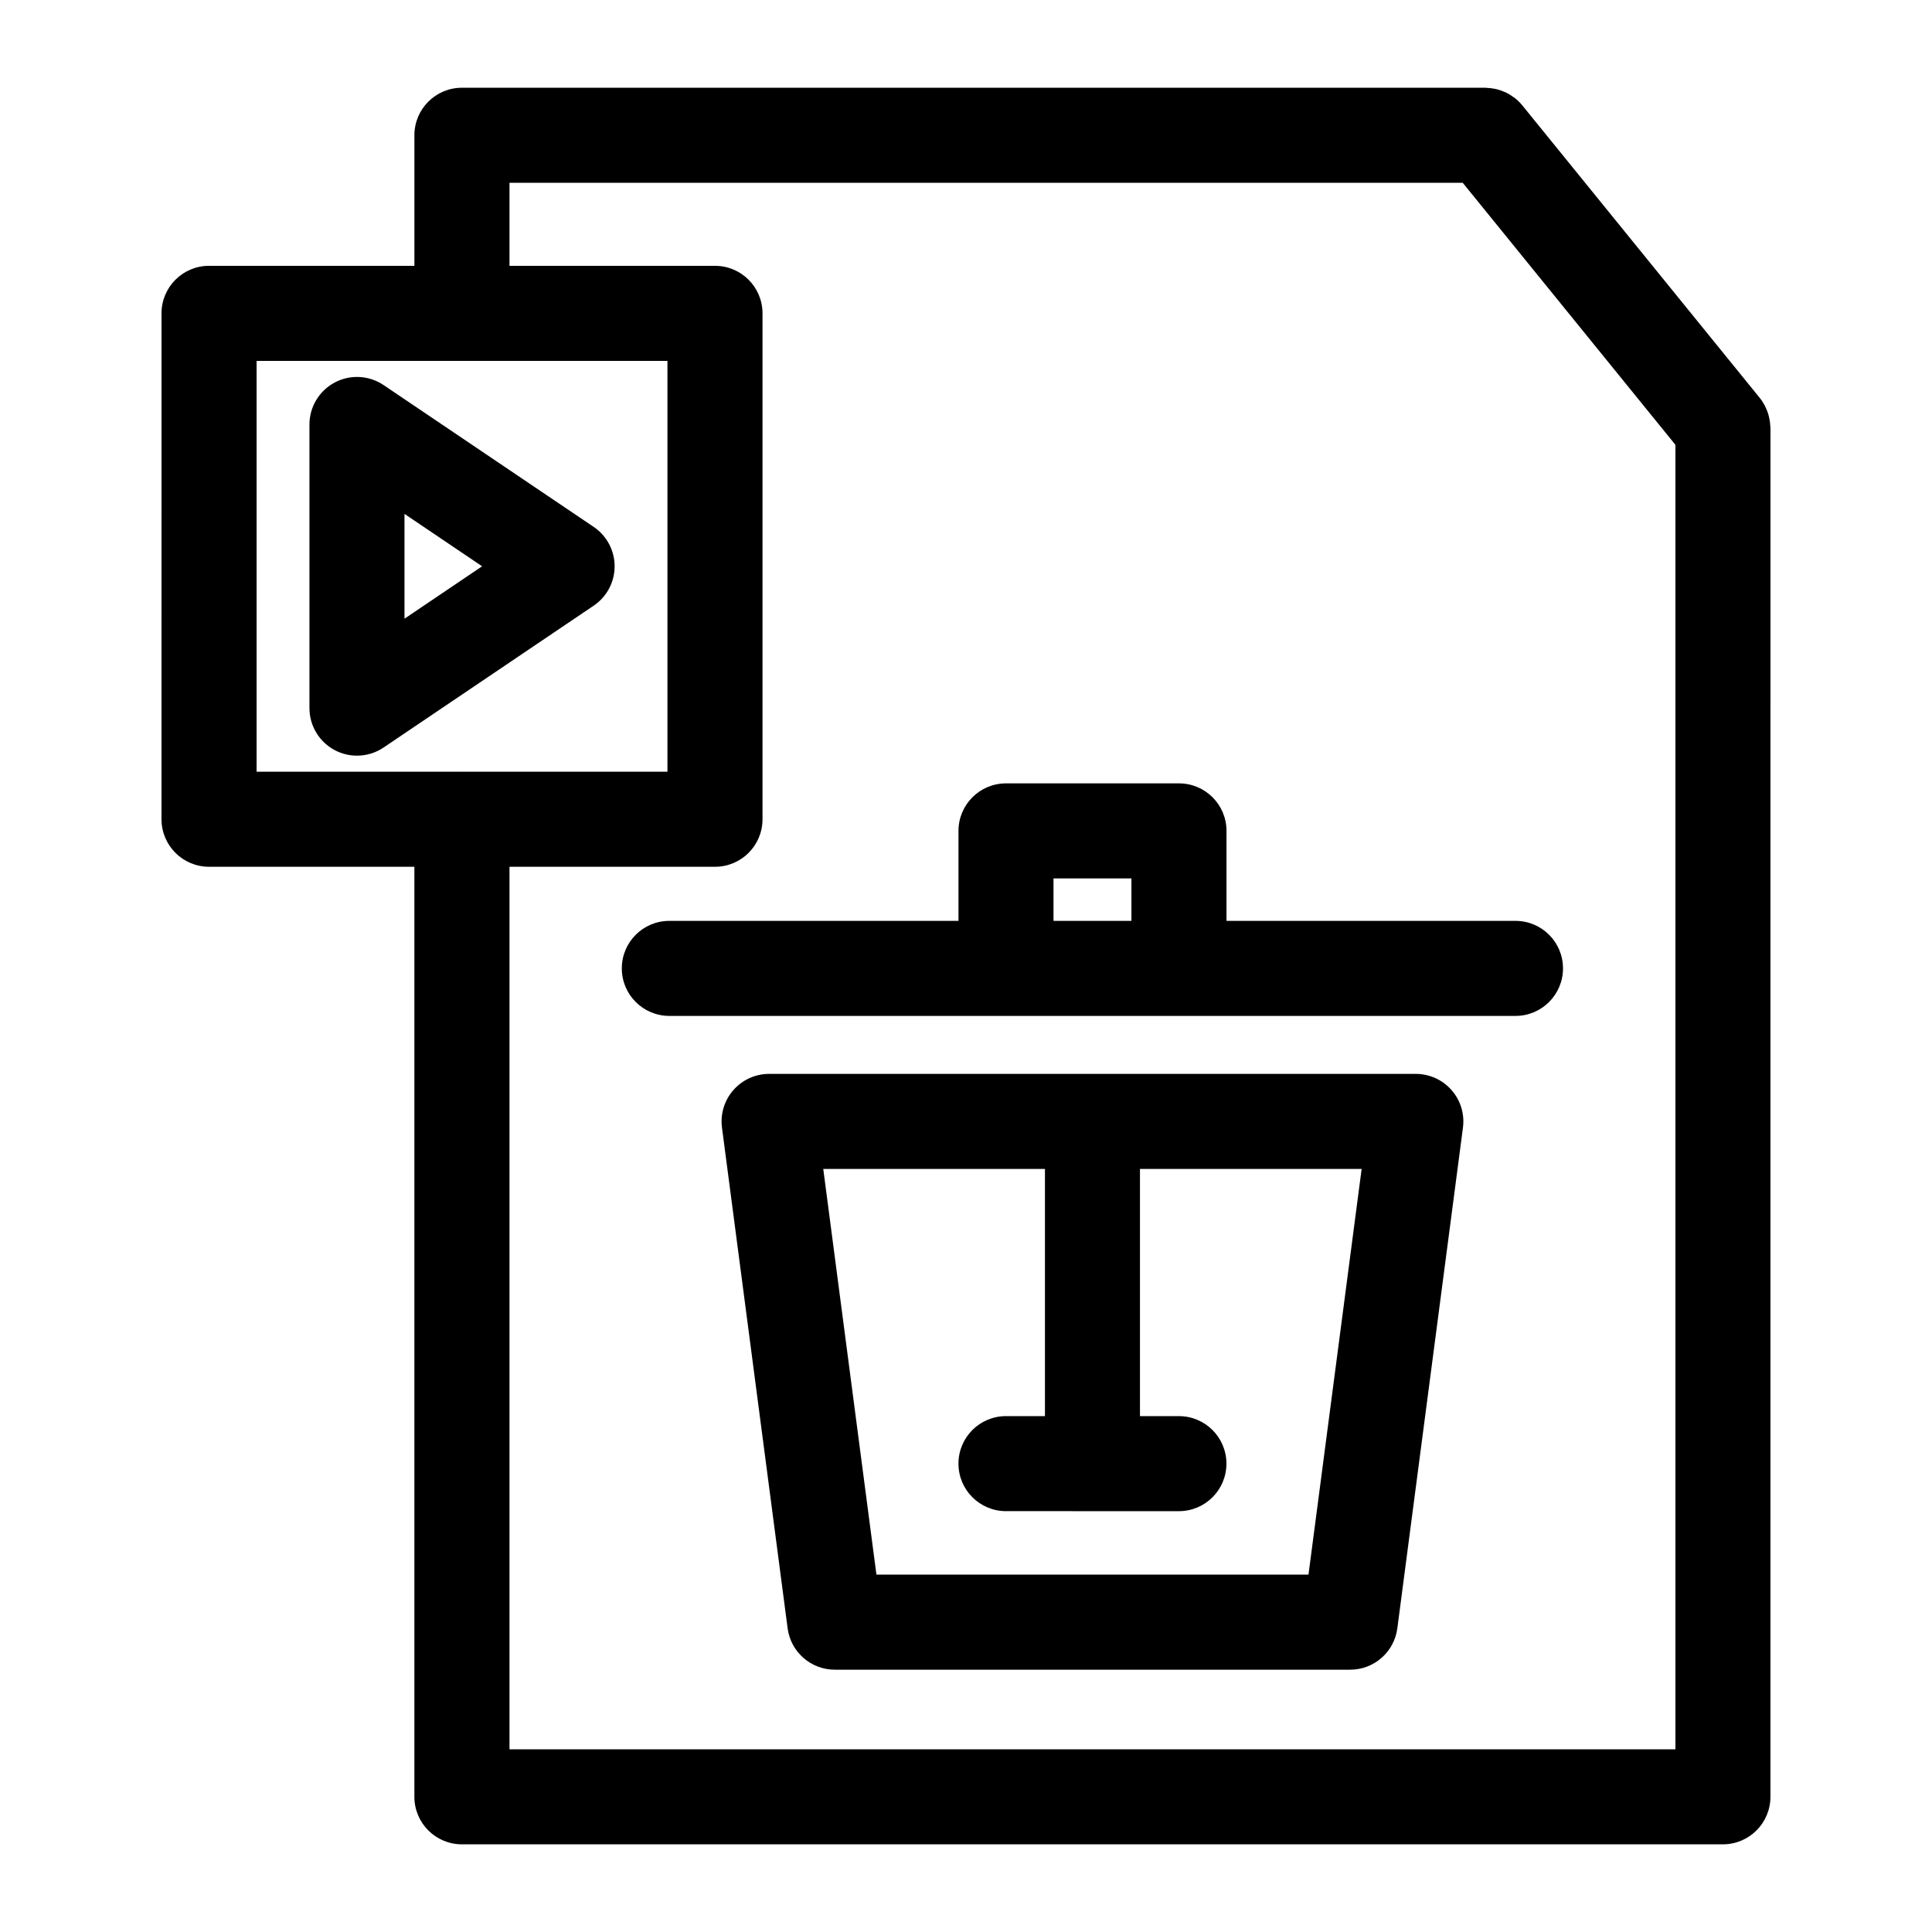
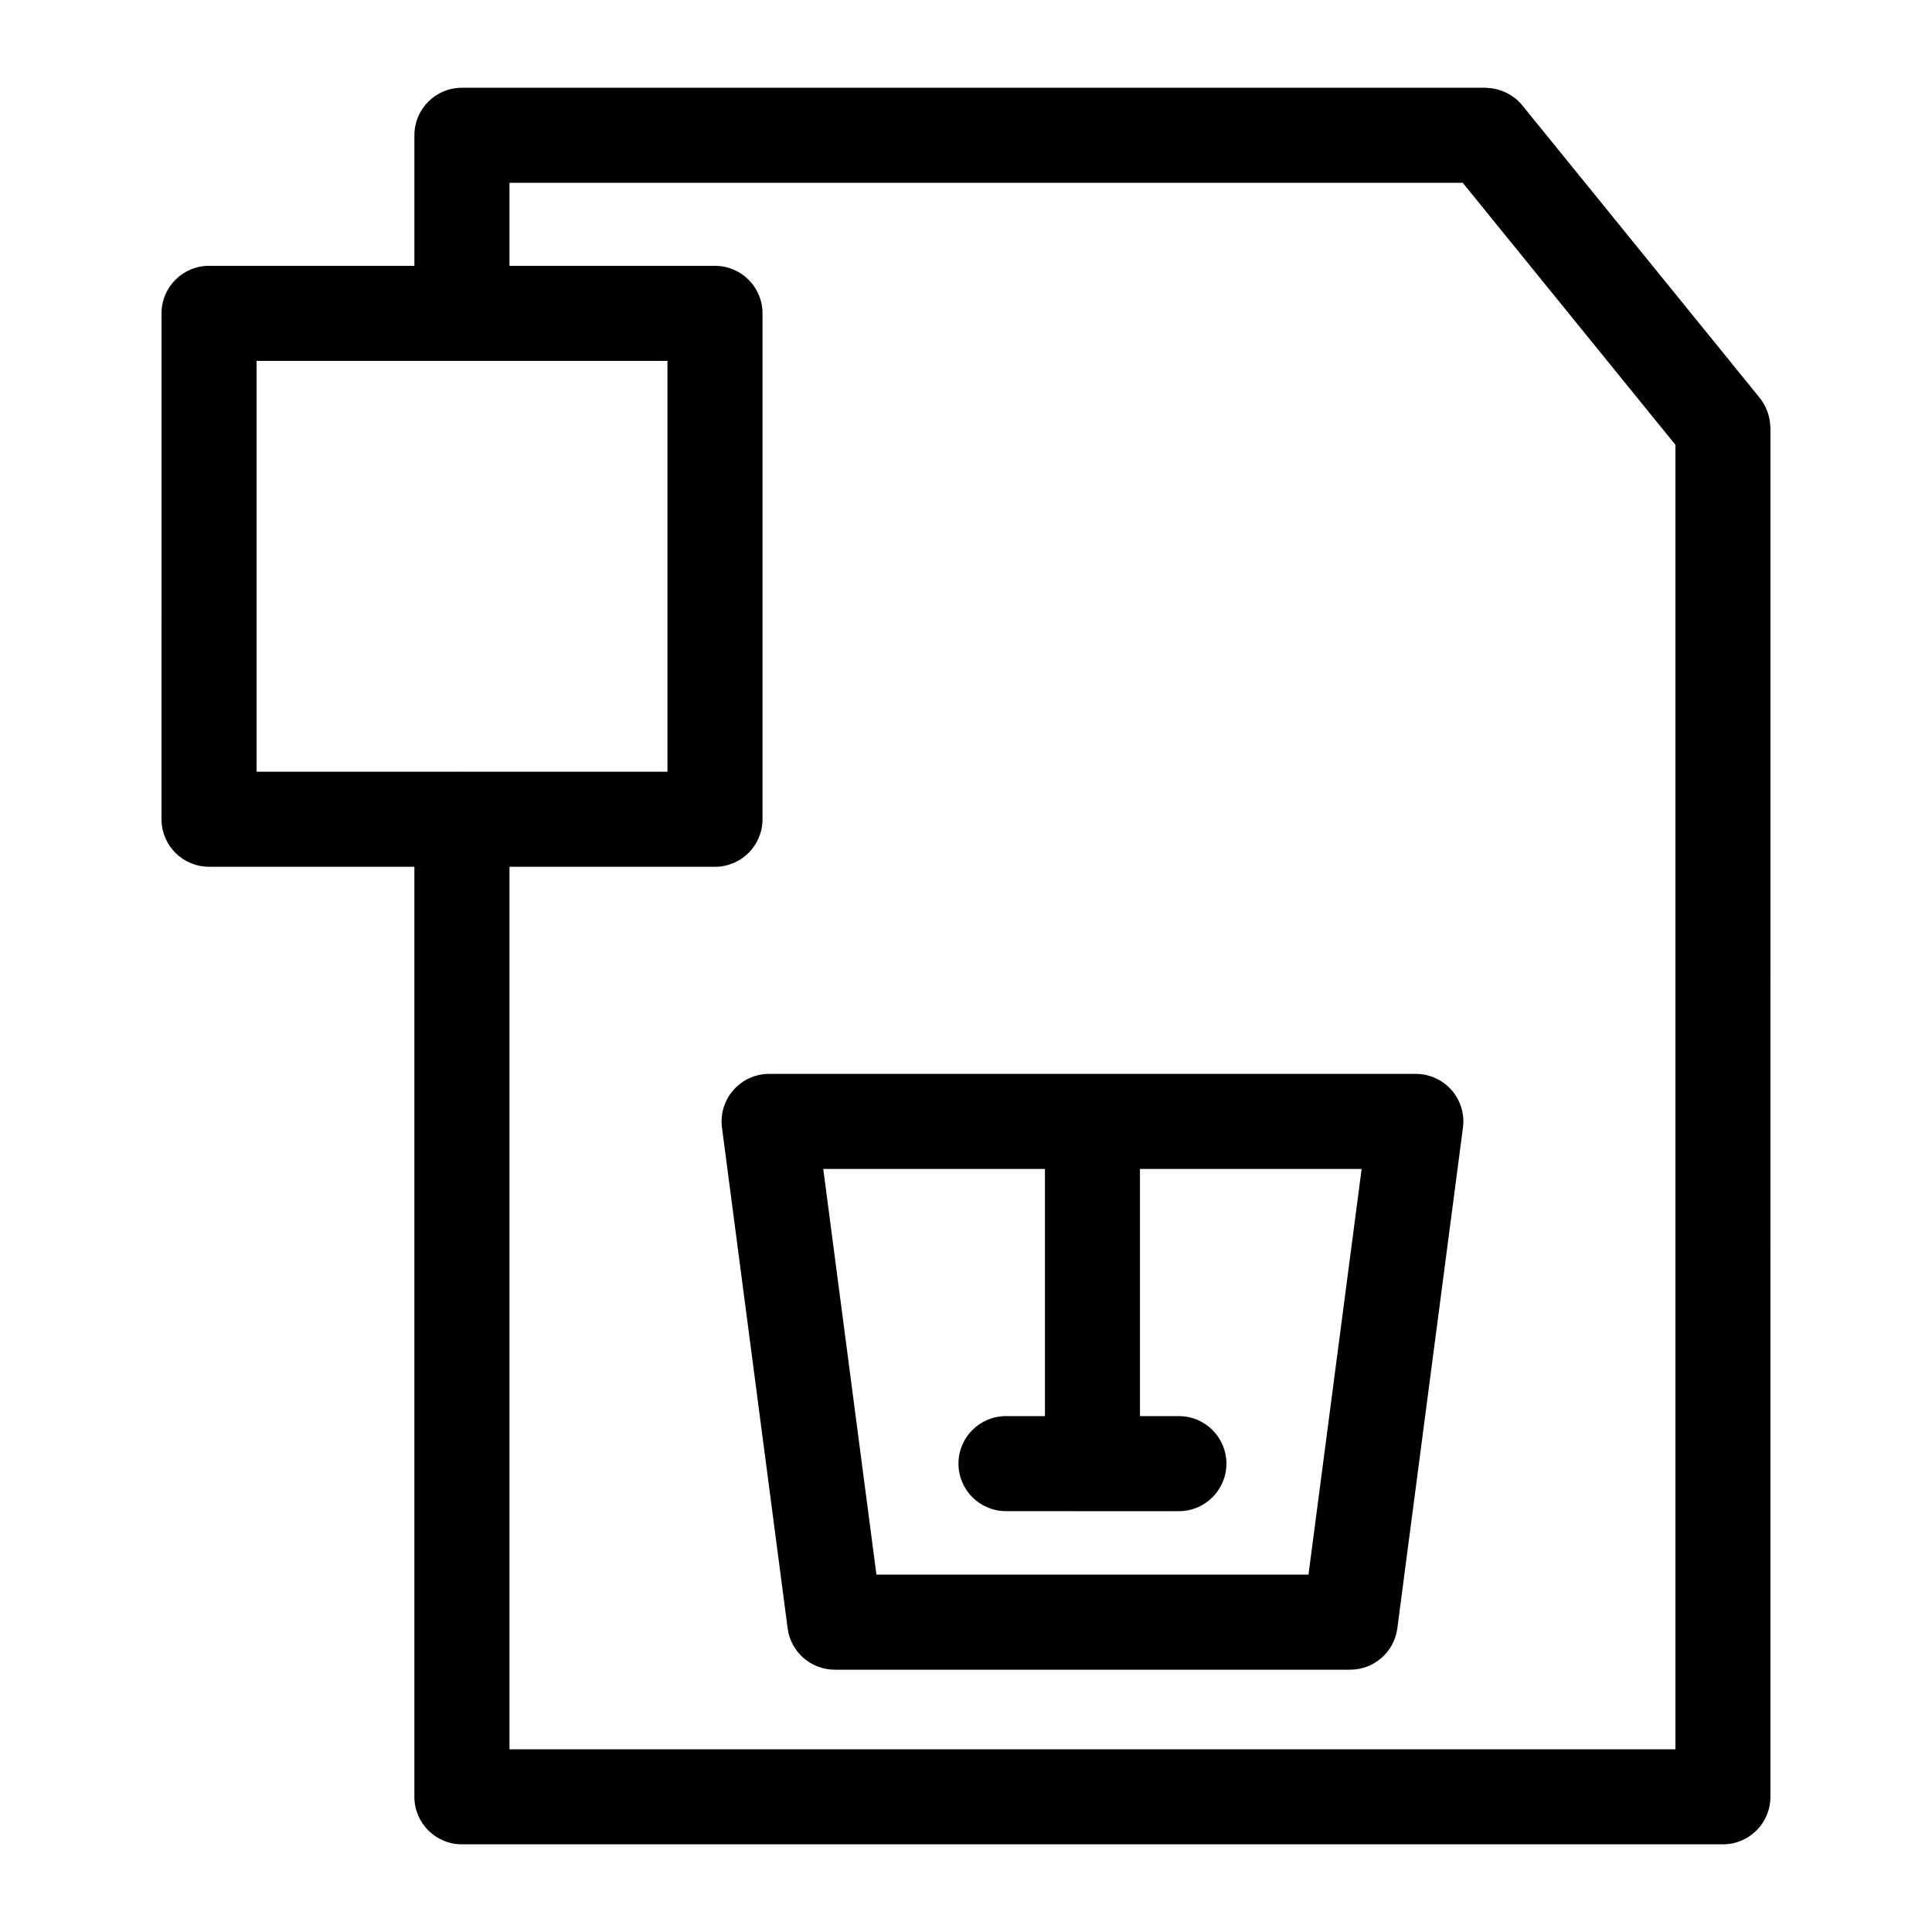
<svg xmlns="http://www.w3.org/2000/svg" fill="#000000" width="800px" height="800px" version="1.1" viewBox="144 144 512 512">
  <g>
    <path d="m613.12 256.6c-0.016-0.207-0.031-0.414-0.051-0.621-0.066-0.57-0.172-1.125-0.312-1.672-0.055-0.215-0.105-0.434-0.172-0.648-0.176-0.57-0.402-1.113-0.66-1.652-0.082-0.176-0.145-0.352-0.238-0.523-0.379-0.707-0.801-1.379-1.309-2.004l-62.961-77.566c0-0.004-0.004-0.004-0.012-0.012l-0.012-0.016c-0.586-0.719-1.238-1.344-1.934-1.898-0.121-0.098-0.25-0.16-0.371-0.25-0.605-0.449-1.234-0.848-1.895-1.176-0.188-0.09-0.383-0.156-0.574-0.238-0.629-0.273-1.27-0.504-1.93-0.672-0.227-0.055-0.453-0.098-0.684-0.137-0.664-0.133-1.336-0.207-2.012-0.227-0.121-0.004-0.238-0.039-0.359-0.039l-271.22 0.004c-6.957 0-12.594 5.637-12.594 12.594v34.598h-54.422c-6.957 0-12.594 5.637-12.594 12.594l-0.004 134.07c0 6.957 5.637 12.594 12.594 12.594h54.422v246.47c0 6.957 5.637 12.594 12.594 12.594h334.18c6.957 0 12.594-5.637 12.594-12.594l0.008-362.76c-0.008-0.273-0.055-0.539-0.07-0.812zm-401.12-16.965h108.88v108.88h-54.285c-0.059 0-0.109-0.016-0.172-0.016-0.059 0-0.109 0.016-0.172 0.016h-54.25zm67.02 367.95v-233.88h54.461c6.957 0 12.594-5.637 12.594-12.594v-134.07c0-6.957-5.637-12.594-12.594-12.594h-54.461v-22.004h252.62l56.367 69.445v345.7z" />
-     <path d="m301.33 304.51c3.473-2.344 5.551-6.254 5.551-10.438 0-4.188-2.082-8.098-5.547-10.438l-55.68-37.586c-3.863-2.606-8.844-2.867-12.957-0.68-4.109 2.188-6.688 6.465-6.688 11.125v75.168c0 4.66 2.57 8.934 6.688 11.125 1.855 0.988 3.883 1.473 5.91 1.473 2.469 0 4.926-0.727 7.043-2.156zm-50.137-24.324 20.57 13.887-20.57 13.887z" />
    <path d="m519.2 428.59h-171.38c-3.629 0-7.074 1.566-9.465 4.293-2.394 2.719-3.492 6.348-3.023 9.945l17.398 132.7c0.828 6.266 6.168 10.957 12.488 10.957h136.6c6.324 0 11.664-4.691 12.488-10.957l17.391-132.7c0.473-3.598-0.629-7.227-3.023-9.945-2.398-2.731-5.844-4.293-9.473-4.293zm-28.438 132.7h-114.5l-14.09-107.51h58.75v65.504h-10.328c-6.957 0-12.594 5.637-12.594 12.594 0 6.957 5.637 12.594 12.594 12.594l45.828 0.004c6.957 0 12.594-5.637 12.594-12.594s-5.637-12.594-12.594-12.594h-10.316l-0.004-65.508h58.746z" />
-     <path d="m545.62 388.04h-76.586v-23.844c0-6.957-5.637-12.594-12.594-12.594h-45.84c-6.957 0-12.594 5.637-12.594 12.594v23.844h-76.629c-6.957 0-12.594 5.637-12.594 12.594 0 6.957 5.637 12.594 12.594 12.594h224.24c6.957 0 12.594-5.637 12.594-12.594 0.004-6.957-5.633-12.594-12.59-12.594zm-122.43 0v-11.25h20.652v11.25z" />
  </g>
</svg>